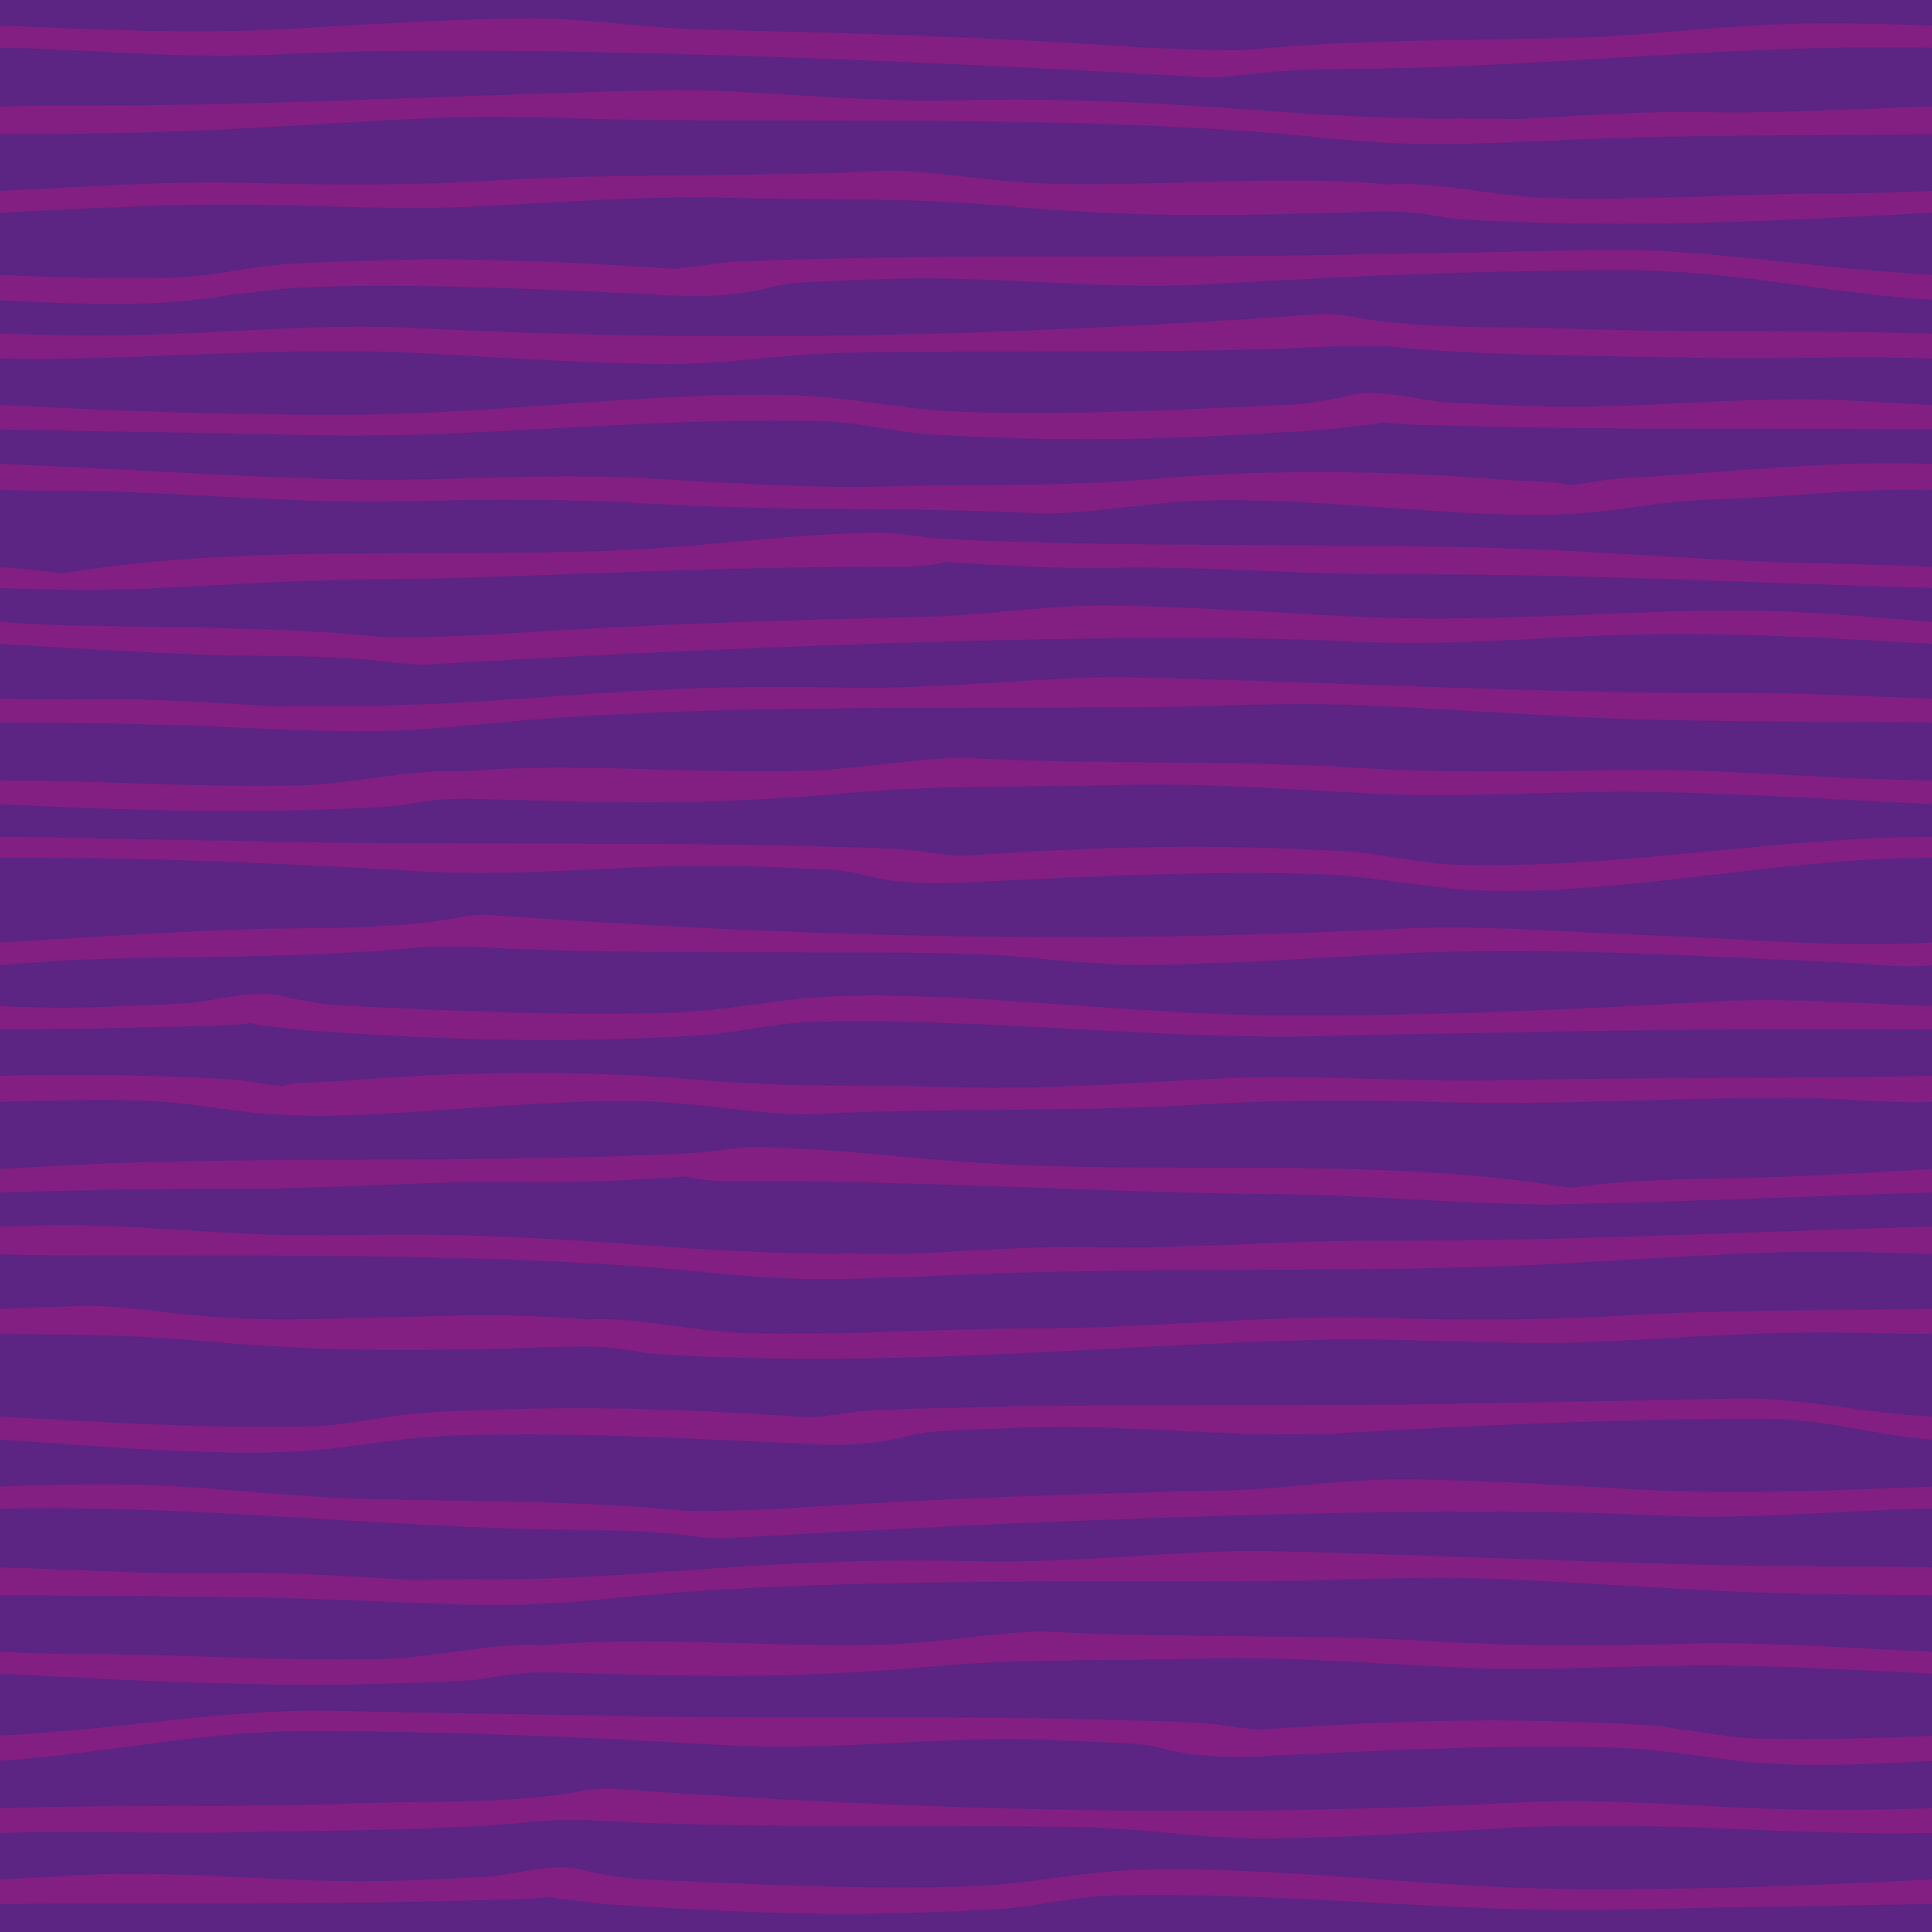
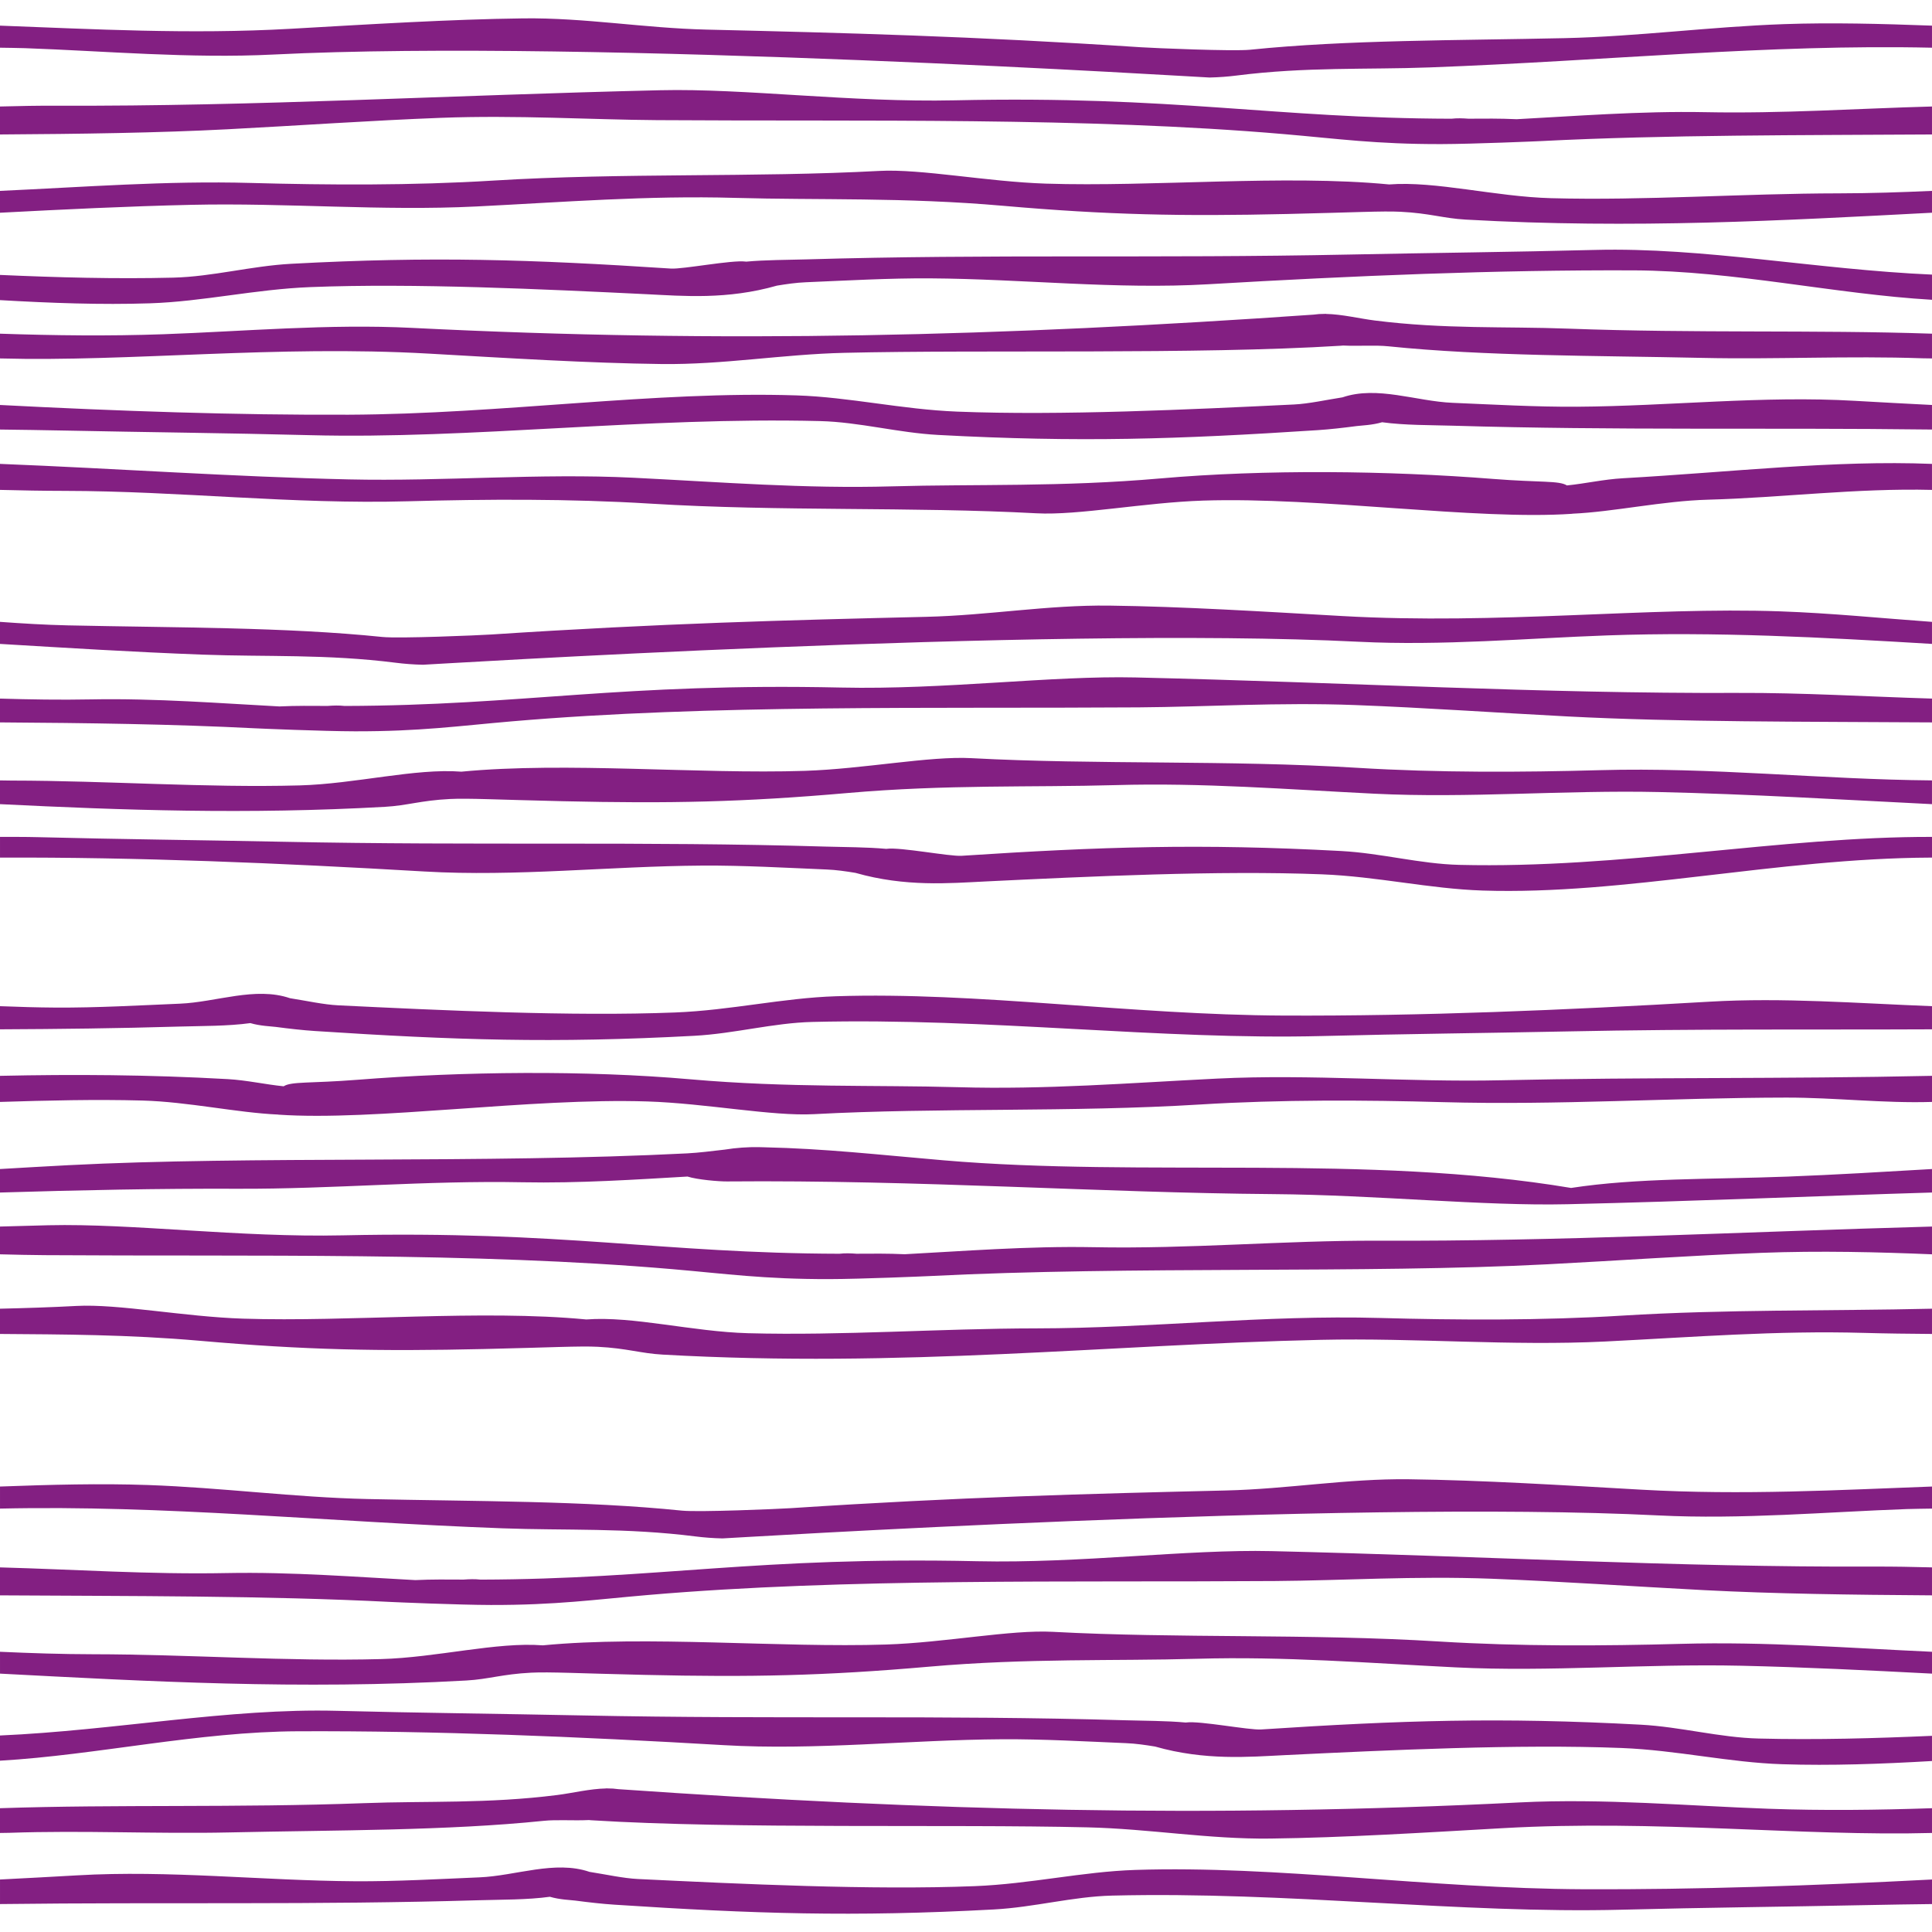
<svg xmlns="http://www.w3.org/2000/svg" xmlns:ns1="http://www.inkscape.org/namespaces/inkscape" xmlns:ns2="http://sodipodi.sourceforge.net/DTD/sodipodi-0.dtd" xmlns:xlink="http://www.w3.org/1999/xlink" version="1.1" id="Vrstva_1" x="0px" y="0px" viewBox="0 0 283.465 283.465" xml:space="preserve" ns1:version="0.91 r13725" ns2:docname="krive_fialova2.svg" width="283.465" height="283.465">
  <defs id="defs67" />
  <ns2:namedview pagecolor="#ffffff" bordercolor="#666666" borderopacity="1" objecttolerance="10" gridtolerance="10" guidetolerance="10" ns1:pageopacity="0" ns1:pageshadow="2" ns1:window-width="965" ns1:window-height="706" id="namedview65" showgrid="false" ns1:zoom="0.73524278" ns1:cx="-899.84186" ns1:cy="-4427.9491" ns1:window-x="366" ns1:window-y="43" ns1:window-maximized="0" ns1:current-layer="Vrstva_1" ns1:showpageshadow="false" showborder="false" fit-margin-top="0" fit-margin-left="0" fit-margin-right="0" fit-margin-bottom="0" />
  <g id="g3" transform="translate(-144,115.98)">
    <g id="g5">
      <defs id="defs7">
        <rect id="SVGID_1_" x="144" y="-115.98" width="283.465" height="283.465" />
      </defs>
      <clipPath id="SVGID_2_">
        <use xlink:href="#SVGID_1_" style="overflow:visible" id="use11" x="0" y="0" width="100%" height="100%" />
      </clipPath>
-       <polygon style="fill:#5c2483" points="144,-115.98 144,167.485 427.465,167.485 427.465,-115.98 144,-115.98 " id="polygon13" clip-path="url(#SVGID_2_)" />
      <path style="fill:#831f82" d="m 427.464,-112.218 c -7.486,-0.276 -14.74,-0.466 -21.687,-0.223 -10.885,0.381 -21.529,1.821 -32.223,2.057 -15.777,0.348 -31.945,0.243 -46.136,1.701 -2.453,0.252 -14.151,-0.241 -16.006,-0.363 -24.869,-1.631 -43.344,-2.107 -63.795,-2.592 -9.119,-0.215 -17.797,-1.758 -26.848,-1.646 -10.736,0.133 -22.607,0.874 -34.131,1.528 -14.818,0.84 -29.121,0.039 -42.639,-0.462 l 0,3.237 c 1.226,0.027 2.445,0.025 3.676,0.069 11.721,0.416 24.252,1.545 36.467,0.933 46.506,-2.334 137.286,3.418 137.318,3.373 1.408,-0.03 2.765,-0.139 3.937,-0.288 10.225,-1.297 19.127,-0.851 28.361,-1.195 26.129,-0.972 49.577,-3.431 73.705,-2.892 l 0,-3.237 10e-4,0 z" id="path15" clip-path="url(#SVGID_2_)" ns1:connector-curvature="0" />
      <path style="fill:#831f82" d="m 427.464,-100.355 c -10.986,0.296 -21.956,1.056 -33.273,0.832 -9.482,-0.187 -19.498,0.608 -27.656,1.033 -2.385,-0.117 -5.147,-0.087 -6.108,-0.078 -0.328,0.003 -0.644,0.003 -0.97,0.004 -0.846,-0.065 -1.701,-0.092 -2.502,0.004 -26.137,-0.067 -40.529,-3.411 -72.858,-2.7 -15.185,0.334 -30.849,-1.77 -43.177,-1.482 -31.096,0.724 -59.512,2.388 -88.395,2.27 -2.848,-0.012 -5.686,0.042 -8.525,0.118 l 0,4.103 c 11.803,-0.075 23.174,-0.229 33.41,-0.763 10.473,-0.545 21.033,-1.287 31.246,-1.676 11.217,-0.425 21.914,0.27 31.728,0.337 30.325,0.209 62.805,-0.46 92.092,2.058 7.746,0.665 13.405,1.477 22.971,1.457 4.723,-0.01 14.055,-0.411 14.641,-0.441 18.347,-0.937 38.425,-0.851 57.376,-0.972 l 0,-4.104 0,0 z" id="path17" clip-path="url(#SVGID_2_)" ns1:connector-curvature="0" />
-       <path style="fill:#831f82" d="m 427.464,91.873 c -9.947,-0.509 -19.722,-2.899 -29.232,-2.653 -12.035,0.312 -23.969,0.429 -36.021,0.677 -28.522,0.589 -52.664,-0.093 -79.713,0.711 -2.815,0.083 -5.914,0.068 -8.828,0.332 -0.018,-0.003 -0.045,-0.009 -0.063,-0.011 -2.006,-0.263 -9.207,1.142 -10.978,1.027 -20.565,-1.342 -34.952,-1.816 -55.678,-0.701 -5.906,0.318 -11.555,1.89 -17.326,2.033 C 174.178,93.67 158.891,92.635 144,91.873 l 0,3.357 c 14.471,0.982 28.676,2.264 42.184,1.825 7.799,-0.252 15.418,-2.058 23.576,-2.379 15.211,-0.6 34.263,0.314 49.429,1.047 5.192,0.252 11.684,0.831 19.008,-1.26 1.426,-0.236 2.844,-0.439 4.229,-0.496 5.914,-0.247 12.185,-0.612 18.257,-0.574 13.592,0.086 27.287,1.655 40.789,0.866 21.461,-1.255 42.28,-2.123 62.459,-2.038 7.881,0.034 15.745,2.48 23.533,3.009 l 0,-3.357 0,0 z" id="path19" clip-path="url(#SVGID_2_)" ns1:connector-curvature="0" />
      <path style="fill:#831f82" d="m 427.464,76.034 c -14.902,0.35 -30.244,0.077 -45.466,1.015 -11.809,0.727 -24.137,0.66 -35.53,0.344 -17.007,-0.471 -33.525,1.506 -50.433,1.527 -14.166,0.017 -28.459,1.081 -42.26,0.709 C 245.58,79.408 236.83,77.086 230.023,77.613 214.65,76.136 195.263,77.998 179.66,77.494 171.01,77.215 161.342,75.3 155.209,75.63 151.51,75.829 147.766,75.946 144,76.034 l 0,3.705 c 9.17,0.071 18.748,0.076 29.365,1.006 15.336,1.343 26.168,1.559 41.744,1.203 9.738,-0.223 13.892,-0.461 16.607,-0.324 4.291,0.217 6.258,0.964 9.521,1.147 35.324,1.99 65.154,-1.464 96.533,-2.168 13.91,-0.312 27.94,0.93 41.762,0.243 12.894,-0.64 25.144,-1.628 37.947,-1.262 3.291,0.093 6.612,0.129 9.984,0.155 l 0,-3.705 10e-4,0 z" id="path21" clip-path="url(#SVGID_2_)" ns1:connector-curvature="0" />
      <path style="fill:#831f82" d="m 427.464,63.98 c -28.331,0.787 -54.615,2.188 -81.271,2.078 -13.867,-0.056 -27.557,1.232 -41.797,0.951 -9.482,-0.187 -19.498,0.608 -27.654,1.033 -2.385,-0.117 -5.149,-0.087 -6.108,-0.078 -0.328,0.003 -0.646,0.003 -0.972,0.004 -0.844,-0.066 -1.699,-0.092 -2.502,0.003 -26.137,-0.067 -40.527,-3.411 -72.857,-2.7 -15.186,0.334 -30.85,-1.769 -43.178,-1.482 -2.398,0.055 -4.756,0.126 -7.125,0.191 l 0,4.074 c 2.232,0.057 4.441,0.109 6.592,0.123 30.324,0.209 62.803,-0.459 92.09,2.058 7.747,0.665 13.407,1.477 22.971,1.457 4.723,-0.01 14.057,-0.411 14.641,-0.441 29.777,-1.52 64.111,-0.346 90.785,-1.735 10.473,-0.545 21.033,-1.287 31.246,-1.675 8.74,-0.331 17.328,-0.114 25.14,0.213 l 0,-4.074 -10e-4,0 z" id="path23" clip-path="url(#SVGID_2_)" ns1:connector-curvature="0" />
      <path style="fill:#831f82" d="m 427.464,55.541 c -7.144,0.419 -14.267,0.847 -21.226,1.112 -11.219,0.425 -22.029,0.176 -31.729,1.663 -29.908,-5.008 -62.804,-1.54 -92.091,-4.057 -9.834,-0.845 -17.334,-1.708 -26.293,-1.91 -0.213,-0.006 -0.424,-0.016 -0.639,-0.017 -0.062,-10e-4 -0.121,-0.004 -0.185,-0.005 -1.495,-0.026 -3.286,0.089 -4.979,0.366 -1.894,0.216 -3.773,0.461 -5.515,0.55 -29.778,1.519 -64.112,0.346 -90.786,1.734 -3.338,0.174 -6.68,0.367 -10.021,0.564 l 0,3.447 c 11.695,-0.353 23.268,-0.601 34.908,-0.553 13.865,0.057 27.555,-1.231 41.795,-0.95 8.17,0.161 16.738,-0.408 24.17,-0.84 1.463,0.468 4.629,0.728 5.785,0.717 28.402,-0.242 54.592,1.658 80.139,1.86 15.187,0.121 30.849,1.77 43.177,1.483 18.565,-0.432 36.168,-1.195 53.49,-1.717 l 0,-3.447 0,0 z" id="path25" clip-path="url(#SVGID_2_)" ns1:connector-curvature="0" />
      <path style="fill:#831f82" d="m 427.464,41.868 c -21.759,0.475 -42.103,0.177 -63.132,0.648 -13.908,0.313 -27.94,-0.929 -41.762,-0.243 -12.894,0.641 -25.144,1.628 -37.947,1.263 -12.244,-0.349 -24.826,0.11 -39.348,-1.161 -15.334,-1.343 -33.316,-1.152 -48.849,0.073 -6.887,0.543 -9.674,0.223 -10.807,0.953 -2.719,-0.27 -5.402,-0.894 -8.217,-1.053 -11.65,-0.656 -22.693,-0.713 -33.402,-0.48 l 0,3.828 c 7.025,-0.22 14.008,-0.39 20.867,-0.205 6.746,0.182 13.873,1.791 19.979,2.06 0,0.003 0,0.007 0,0.011 14.133,0.968 36.963,-2.491 54.135,-1.936 8.653,0.279 18.319,2.194 24.451,1.864 18.34,-0.986 37.606,-0.245 56.672,-1.419 11.813,-0.728 24.139,-0.66 35.531,-0.345 17.008,0.472 33.547,-0.645 50.458,-0.666 7.125,-0.009 14.259,0.858 21.372,0.635 l 0,-3.827 -10e-4,0 z" id="path27" clip-path="url(#SVGID_2_)" ns1:connector-curvature="0" />
-       <path style="fill:#831f82" d="m 427.464,31.647 c -10.906,-0.42 -21.837,-1.291 -32.646,-0.659 -21.461,1.255 -42.281,2.122 -62.459,2.037 -22.523,-0.096 -44.935,-3.509 -65.713,-2.834 -7.801,0.252 -15.42,2.059 -23.578,2.38 -15.211,0.6 -34.264,-0.314 -49.43,-1.048 -2.142,-0.103 -4.68,-0.669 -7.096,-1.047 -5.074,-1.736 -10.822,0.582 -16.142,0.804 -5.912,0.246 -12.184,0.611 -18.256,0.573 -2.711,-0.017 -5.428,-0.101 -8.144,-0.206 l 0,3.396 c 8.635,-0.04 17.318,-0.137 26.33,-0.405 3.328,-0.098 7.058,-0.05 10.402,-0.507 1.428,0.427 3.096,0.476 3.719,0.558 2.004,0.264 3.977,0.487 5.748,0.602 20.564,1.342 34.951,1.815 55.678,0.701 5.906,-0.318 11.554,-1.891 17.326,-2.033 25.765,-0.637 51.111,2.68 74.853,2.067 12.036,-0.311 23.969,-0.429 36.024,-0.677 19.019,-0.392 36.097,-0.226 53.384,-0.306 l 0,-3.396 0,0 z" id="path29" clip-path="url(#SVGID_2_)" ns1:connector-curvature="0" />
-       <path style="fill:#831f82" d="m 427.464,22.298 c -14.121,0.809 -27.884,-0.582 -41.921,-1.08 -11.721,-0.417 -24.252,-1.545 -36.467,-0.933 -45.906,2.304 -86.596,1.235 -132.289,-1.942 -0.525,-0.079 -1.062,-0.113 -1.611,-0.11 -0.057,-0.004 -0.111,-0.008 -0.166,-0.012 -0.017,0.006 -0.027,0.011 -0.043,0.017 -2.373,0.047 -4.893,0.676 -7.147,0.962 -10.225,1.297 -19.127,0.851 -28.361,1.195 -12.301,0.457 -23.996,1.245 -35.459,1.903 l 0,3.337 c 5.232,-0.425 10.443,-0.83 15.664,-0.945 15.777,-0.347 31.945,-0.243 46.137,-1.701 1.961,-0.201 4.346,-0.004 6.65,-0.114 0.131,0.01 0.26,0.023 0.391,0.031 21.199,1.317 52.308,0.554 72.759,1.038 9.117,0.215 17.795,1.758 26.846,1.647 10.738,-0.133 22.609,-0.874 34.133,-1.529 23.021,-1.305 44.902,0.213 64.387,0.998 7.125,0.287 11.013,1.022 16.497,0.575 l 0,-3.337 0,0 z" id="path31" clip-path="url(#SVGID_2_)" ns1:connector-curvature="0" />
+       <path style="fill:#831f82" d="m 427.464,31.647 c -10.906,-0.42 -21.837,-1.291 -32.646,-0.659 -21.461,1.255 -42.281,2.122 -62.459,2.037 -22.523,-0.096 -44.935,-3.509 -65.713,-2.834 -7.801,0.252 -15.42,2.059 -23.578,2.38 -15.211,0.6 -34.264,-0.314 -49.43,-1.048 -2.142,-0.103 -4.68,-0.669 -7.096,-1.047 -5.074,-1.736 -10.822,0.582 -16.142,0.804 -5.912,0.246 -12.184,0.611 -18.256,0.573 -2.711,-0.017 -5.428,-0.101 -8.144,-0.206 l 0,3.396 c 8.635,-0.04 17.318,-0.137 26.33,-0.405 3.328,-0.098 7.058,-0.05 10.402,-0.507 1.428,0.427 3.096,0.476 3.719,0.558 2.004,0.264 3.977,0.487 5.748,0.602 20.564,1.342 34.951,1.815 55.678,0.701 5.906,-0.318 11.554,-1.891 17.326,-2.033 25.765,-0.637 51.111,2.68 74.853,2.067 12.036,-0.311 23.969,-0.429 36.024,-0.677 19.019,-0.392 36.097,-0.226 53.384,-0.306 z" id="path29" clip-path="url(#SVGID_2_)" ns1:connector-curvature="0" />
      <path style="fill:#831f82" d="M 427.464,6.81 C 405.316,6.756 381.894,11.503 358.095,10.915 352.326,10.772 346.676,9.2 340.769,8.882 320.043,7.767 305.658,8.241 285.092,9.583 c -1.77,0.115 -8.973,-1.29 -10.977,-1.027 -0.02,0.002 -0.047,0.008 -0.064,0.011 C 271.136,8.303 268.037,8.318 265.224,8.235 238.176,7.431 214.033,8.113 185.51,7.524 173.459,7.276 161.524,7.159 149.489,6.848 147.675,6.801 145.835,6.814 144.001,6.81 l 0,3.039 c 20.115,-0.078 40.861,0.786 62.248,2.036 13.504,0.79 27.197,-0.779 40.789,-0.865 6.072,-0.038 12.344,0.328 18.258,0.574 1.386,0.057 2.804,0.26 4.23,0.496 7.324,2.091 13.817,1.512 19.008,1.26 15.164,-0.733 34.217,-1.647 49.428,-1.048 8.158,0.322 15.779,2.128 23.578,2.38 20.779,0.675 43.191,-4.738 65.712,-4.834 0.071,0 0.143,0.002 0.213,10e-4 l 0,-3.039 -10e-4,0 z" id="path33" clip-path="url(#SVGID_2_)" ns1:connector-curvature="0" />
      <path style="fill:#831f82" d="m 427.464,-1.478 c -16.322,-0.14 -32.308,-1.958 -48.749,-1.502 -11.393,0.316 -23.721,0.383 -35.532,-0.344 -19.066,-1.174 -38.332,-0.433 -56.67,-1.419 -6.134,-0.33 -15.8,1.585 -24.453,1.864 -15.603,0.504 -34.99,-1.357 -50.363,0.119 -6.805,-0.527 -15.555,1.795 -23.752,2.016 -13.801,0.372 -28.094,-0.692 -42.258,-0.709 -0.564,-10e-4 -1.123,-0.02 -1.688,-0.025 l 0,3.483 c 17.91,0.889 36.299,1.53 56.484,0.393 3.264,-0.183 5.228,-0.93 9.519,-1.147 2.715,-0.137 6.869,0.101 16.609,0.324 15.576,0.356 26.408,0.14 41.744,-1.203 14.52,-1.272 27.102,-0.813 39.346,-1.161 12.803,-0.365 25.053,0.622 37.947,1.262 13.82,0.687 27.852,-0.555 41.762,-0.243 13.449,0.302 26.617,1.108 40.052,1.776 l 0,-3.484 0.002,0 z" id="path35" clip-path="url(#SVGID_2_)" ns1:connector-curvature="0" />
      <path style="fill:#831f82" d="m 427.464,-13.483 c -9.564,-0.287 -18.98,-0.871 -28.474,-0.832 -28.883,0.119 -57.299,-1.545 -88.395,-2.269 -12.328,-0.287 -27.992,1.816 -43.177,1.482 -32.33,-0.711 -46.721,2.633 -72.858,2.7 -0.801,-0.095 -1.656,-0.069 -2.502,-0.003 -0.324,-0.001 -0.643,-0.001 -0.971,-0.004 -0.961,-0.009 -3.723,-0.039 -6.109,0.078 -8.156,-0.425 -18.17,-1.22 -27.654,-1.033 -4.49,0.088 -8.922,0.013 -13.324,-0.119 l 0,3.494 c 12.684,0.081 25.426,0.254 37.428,0.867 0.584,0.03 9.918,0.431 14.641,0.441 9.566,0.02 15.225,-0.792 22.971,-1.457 29.287,-2.517 61.767,-1.848 92.092,-2.057 9.812,-0.068 20.511,-0.762 31.728,-0.337 10.213,0.388 20.774,1.13 31.246,1.675 15.922,0.83 34.576,0.747 53.359,0.868 l 0,-3.494 -10e-4,0 z" id="path37" clip-path="url(#SVGID_2_)" ns1:connector-curvature="0" />
      <path style="fill:#831f82" d="m 427.464,-24.739 c -7.371,-0.528 -14.759,-1.28 -22.265,-1.543 -19.488,-0.682 -41.299,1.99 -64.322,0.685 -11.524,-0.654 -23.395,-1.396 -34.133,-1.528 -9.051,-0.111 -17.727,1.432 -26.846,1.646 -20.451,0.484 -38.926,0.961 -63.795,2.592 -1.855,0.122 -13.553,0.615 -16.006,0.363 -14.193,-1.458 -30.359,-1.354 -46.137,-1.701 -3.322,-0.073 -6.641,-0.276 -9.961,-0.515 l 0,3.235 c 9.641,0.576 19.492,1.192 29.756,1.574 9.236,0.345 18.137,-0.102 28.361,1.195 1.172,0.149 2.529,0.258 3.936,0.288 0.033,0.045 90.814,-5.707 137.32,-3.373 12.215,0.612 24.744,-0.517 36.467,-0.933 15.925,-0.565 31.48,0.284 47.624,1.248 l 0,-3.233 10e-4,0 z" id="path39" clip-path="url(#SVGID_2_)" ns1:connector-curvature="0" />
-       <path style="fill:#831f82" d="m 427.464,-32.765 c -7.216,-0.465 -14.865,-0.442 -22.724,-0.74 -10.215,-0.389 -20.773,-1.131 -31.248,-1.676 -26.674,-1.389 -61.008,-0.215 -90.783,-1.734 -1.742,-0.089 -3.621,-0.334 -5.516,-0.55 -1.693,-0.277 -3.484,-0.393 -4.98,-0.366 -0.063,0.001 -0.121,0.004 -0.184,0.005 -0.215,10e-4 -0.426,0.012 -0.639,0.018 -8.959,0.202 -16.459,1.064 -26.292,1.909 -29.29,2.518 -62.184,-0.95 -92.09,4.058 -2.906,-0.445 -5.922,-0.724 -9.008,-0.923 l 0,3.056 c 3.16,0.092 6.326,0.181 9.541,0.256 12.328,0.287 27.988,-1.361 43.178,-1.482 25.547,-0.202 51.736,-2.103 80.138,-1.86 1.156,0.011 4.32,-0.249 5.785,-0.717 7.432,0.432 16,1.001 24.17,0.84 14.239,-0.281 27.93,1.007 41.795,0.95 25.901,-0.106 51.442,1.216 78.857,2.014 l 0,-3.058 0,0 z" id="path41" clip-path="url(#SVGID_2_)" ns1:connector-curvature="0" />
      <path style="fill:#831f82" d="m 427.464,-47.918 c -14.427,-0.573 -29.322,1.205 -45.353,2.108 -2.812,0.158 -5.496,0.782 -8.215,1.053 -1.133,-0.73 -3.92,-0.41 -10.806,-0.953 -15.534,-1.225 -33.516,-1.416 -48.85,-0.073 -14.522,1.271 -27.104,0.813 -39.348,1.161 -12.802,0.365 -25.05,-0.622 -37.947,-1.263 -13.822,-0.687 -27.854,0.556 -41.762,0.243 -17.139,-0.385 -33.822,-1.586 -51.184,-2.276 l 0,3.816 c 3.15,0.08 6.301,0.14 9.445,0.144 16.91,0.021 33.428,1.998 50.436,1.526 11.393,-0.315 23.721,-0.383 35.529,0.345 19.066,1.174 38.334,0.433 56.674,1.419 6.133,0.33 15.799,-1.585 24.451,-1.864 17.174,-0.555 40.002,2.904 54.135,1.937 0,-0.004 0,-0.008 0,-0.012 6.105,-0.268 13.232,-1.878 19.98,-2.059 10.738,-0.29 21.773,-1.715 32.814,-1.435 l 0,-3.817 10e-4,0 z" id="path43" clip-path="url(#SVGID_2_)" ns1:connector-curvature="0" />
      <path style="fill:#831f82" d="m 427.464,-56.562 c -3.755,-0.194 -7.507,-0.387 -11.304,-0.608 -13.502,-0.789 -27.197,0.779 -40.789,0.865 -6.072,0.038 -12.344,-0.327 -18.256,-0.573 -5.32,-0.222 -11.068,-2.54 -16.141,-0.804 -2.418,0.378 -4.955,0.943 -7.097,1.047 -15.166,0.733 -34.217,1.648 -49.43,1.048 -8.158,-0.321 -15.777,-2.128 -23.578,-2.38 -20.777,-0.675 -43.191,2.738 -65.713,2.834 -16.611,0.07 -33.678,-0.523 -51.156,-1.429 l 0,3.604 c 3.101,0.038 6.234,0.083 9.435,0.149 12.055,0.248 23.988,0.365 36.024,0.677 23.742,0.613 49.088,-2.704 74.853,-2.067 5.772,0.143 11.42,1.715 17.326,2.033 20.727,1.114 35.114,0.641 55.678,-0.701 1.772,-0.115 3.742,-0.338 5.748,-0.602 0.623,-0.082 2.293,-0.131 3.721,-0.559 3.342,0.457 7.072,0.409 10.4,0.508 24.012,0.714 45.75,0.261 70.279,0.562 l 0,-3.604 0,0 z" id="path45" clip-path="url(#SVGID_2_)" ns1:connector-curvature="0" />
      <path style="fill:#831f82" d="m 427.464,-67.022 c -17.251,-0.581 -34.634,-0.043 -53.408,-0.741 -9.234,-0.345 -18.136,0.101 -28.361,-1.195 -2.254,-0.286 -4.775,-0.915 -7.146,-0.962 -0.014,-0.006 -0.028,-0.011 -0.041,-0.017 -0.057,0.004 -0.112,0.008 -0.166,0.012 -0.551,-0.003 -1.09,0.031 -1.616,0.109 -45.691,3.178 -86.38,4.246 -132.287,1.942 -12.213,-0.612 -24.746,0.517 -36.467,0.933 -8.043,0.285 -15.996,0.188 -23.973,-0.081 l 0,3.632 c 19.137,0.516 40.451,-1.981 62.936,-0.706 11.523,0.654 23.395,1.395 34.133,1.528 9.049,0.111 17.727,-1.432 26.846,-1.646 20.451,-0.484 51.56,0.279 72.76,-1.038 0.13,-0.008 0.259,-0.021 0.39,-0.031 2.305,0.11 4.69,-0.087 6.651,0.114 14.193,1.458 30.359,1.354 46.136,1.701 10.694,0.235 21.338,-0.324 32.225,0.057 0.457,0.016 0.929,0.009 1.388,0.021 l 0,-3.632 0,0 z" id="path47" clip-path="url(#SVGID_2_)" ns1:connector-curvature="0" />
      <path style="fill:#831f82" d="m 427.464,-75.69 c -16.956,-0.748 -33.56,-4.031 -49.437,-3.621 -12.035,0.312 -23.971,0.429 -36.021,0.677 -28.524,0.589 -52.664,-0.093 -79.715,0.711 -2.813,0.083 -5.912,0.067 -8.826,0.332 -0.018,-0.003 -0.045,-0.009 -0.065,-0.011 -2.004,-0.264 -9.207,1.142 -10.976,1.026 -20.564,-1.342 -34.951,-1.816 -55.68,-0.701 -5.904,0.318 -11.555,1.891 -17.324,2.033 -8.537,0.211 -17.019,-0.027 -25.42,-0.398 l 0,3.696 c 7.475,0.435 14.826,0.701 21.977,0.469 7.799,-0.252 15.418,-2.059 23.578,-2.38 15.211,-0.6 34.264,0.314 49.428,1.048 5.194,0.252 11.684,0.831 19.008,-1.261 1.426,-0.235 2.844,-0.439 4.23,-0.496 5.914,-0.246 12.186,-0.611 18.256,-0.573 13.594,0.086 27.287,1.654 40.791,0.865 21.459,-1.255 42.278,-2.122 62.457,-2.037 14.774,0.063 29.493,3.489 43.74,4.316 l 0,-3.695 -10e-4,0 z" id="path49" clip-path="url(#SVGID_2_)" ns1:connector-curvature="0" />
      <path style="fill:#831f82" d="m 427.464,-87.974 c -4.529,0.204 -9.068,0.356 -13.636,0.362 -14.164,0.018 -28.459,1.081 -42.26,0.709 -8.195,-0.221 -16.945,-2.543 -23.75,-2.016 -15.373,-1.477 -34.76,0.385 -50.363,-0.119 -8.653,-0.279 -18.319,-2.194 -24.453,-1.864 -18.336,0.986 -37.606,0.245 -56.672,1.419 -11.811,0.728 -24.137,0.66 -35.529,0.345 -12.414,-0.345 -24.566,0.612 -36.801,1.164 l 0,3.206 c 9.355,-0.486 18.66,-0.948 28.103,-1.16 13.908,-0.313 27.939,0.93 41.762,0.243 12.894,-0.641 25.144,-1.628 37.947,-1.263 12.244,0.349 24.826,-0.11 39.348,1.161 15.334,1.343 26.166,1.56 41.742,1.203 9.74,-0.223 13.895,-0.461 16.609,-0.324 4.29,0.217 6.256,0.964 9.522,1.147 24.693,1.392 46.701,0.123 68.431,-1.008 l 0,-3.205 0,0 z" id="path51" clip-path="url(#SVGID_2_)" ns1:connector-curvature="0" />
      <path style="fill:#831f82" d="m 144,102.126 c 7.486,-0.277 14.74,-0.466 21.686,-0.223 10.885,0.381 21.531,1.821 32.225,2.057 15.777,0.347 31.943,0.243 46.137,1.701 2.453,0.252 14.15,-0.241 16.005,-0.363 24.87,-1.631 43.344,-2.108 63.795,-2.592 9.12,-0.215 17.795,-1.758 26.846,-1.647 10.738,0.133 22.609,0.874 34.133,1.529 14.816,0.839 29.121,0.039 42.638,-0.462 l 0,3.237 c -1.224,0.027 -2.447,0.025 -3.675,0.069 -11.721,0.416 -24.254,1.545 -36.467,0.933 -46.506,-2.334 -137.287,3.418 -137.32,3.373 -1.406,-0.03 -2.764,-0.139 -3.936,-0.288 -10.224,-1.297 -19.127,-0.851 -28.361,-1.195 -26.129,-0.972 -49.578,-3.431 -73.705,-2.892 l 0,-3.237 -0.001,0 z" id="path53" clip-path="url(#SVGID_2_)" ns1:connector-curvature="0" />
      <path style="fill:#831f82" d="m 144,113.989 c 10.986,0.296 21.957,1.056 33.273,0.832 9.482,-0.186 19.498,0.608 27.654,1.033 2.387,-0.117 5.148,-0.087 6.107,-0.078 0.33,0.003 0.649,0.003 0.973,0.004 0.846,-0.065 1.701,-0.092 2.502,0.004 26.137,-0.067 40.528,-3.411 72.858,-2.7 15.185,0.334 30.85,-1.77 43.178,-1.483 31.095,0.724 59.511,2.388 88.394,2.27 2.848,-0.012 5.687,0.042 8.525,0.118 l 0,4.103 c -11.804,-0.076 -23.173,-0.23 -33.41,-0.763 -10.472,-0.545 -21.033,-1.287 -31.246,-1.676 -11.216,-0.425 -21.916,0.27 -31.728,0.337 -30.324,0.209 -62.805,-0.46 -92.092,2.058 -7.746,0.665 -13.404,1.476 -22.971,1.457 -4.723,-0.01 -14.057,-0.412 -14.641,-0.442 -18.35,-0.936 -38.426,-0.85 -57.377,-0.971 l 0,-4.103 0.001,0 z" id="path55" clip-path="url(#SVGID_2_)" ns1:connector-curvature="0" />
      <path style="fill:#831f82" d="m 144,159.782 c 3.756,-0.194 7.508,-0.387 11.305,-0.608 13.502,-0.789 27.197,0.779 40.789,0.865 6.072,0.038 12.344,-0.327 18.258,-0.573 5.318,-0.222 11.066,-2.54 16.141,-0.804 2.418,0.378 4.953,0.943 7.096,1.047 15.166,0.733 34.218,1.647 49.429,1.048 8.159,-0.322 15.778,-2.128 23.576,-2.38 20.78,-0.675 43.192,2.738 65.715,2.834 16.612,0.07 33.678,-0.524 51.156,-1.429 l 0,3.603 c -3.103,0.039 -6.232,0.083 -9.437,0.15 -12.053,0.248 -23.986,0.365 -36.021,0.677 -23.743,0.613 -49.088,-2.704 -74.854,-2.068 -5.771,0.143 -11.42,1.715 -17.326,2.033 -20.727,1.115 -35.113,0.641 -55.678,-0.701 -1.772,-0.115 -3.744,-0.338 -5.748,-0.601 -0.623,-0.082 -2.291,-0.131 -3.719,-0.559 -3.342,0.457 -7.074,0.409 -10.402,0.508 -24.012,0.714 -45.752,0.261 -70.279,0.561 l 0,-3.603 -0.001,0 z" id="path57" clip-path="url(#SVGID_2_)" ns1:connector-curvature="0" />
      <path style="fill:#831f82" d="m 144,149.322 c 17.252,-0.581 34.635,-0.043 53.41,-0.741 9.233,-0.345 18.135,0.101 28.359,-1.196 2.254,-0.286 4.773,-0.915 7.147,-0.961 0.016,-0.006 0.027,-0.011 0.043,-0.017 0.054,0.004 0.109,0.008 0.164,0.012 0.551,-0.003 1.088,0.031 1.613,0.109 45.693,3.178 86.381,4.246 132.289,1.942 12.215,-0.612 24.744,0.517 36.467,0.933 8.043,0.285 15.994,0.188 23.972,-0.081 l 0,3.632 c -19.138,0.515 -40.451,-1.982 -62.937,-0.706 -11.521,0.654 -23.393,1.395 -34.131,1.528 -9.051,0.111 -17.726,-1.432 -26.845,-1.646 -20.452,-0.485 -51.561,0.279 -72.758,-1.038 -0.133,-0.008 -0.262,-0.021 -0.392,-0.032 -2.305,0.111 -4.69,-0.087 -6.65,0.115 -14.191,1.458 -30.359,1.353 -46.137,1.701 -10.693,0.235 -21.338,-0.325 -32.225,0.056 -0.455,0.016 -0.93,0.009 -1.389,0.022 l 0,-3.632 0,0 z" id="path59" clip-path="url(#SVGID_2_)" ns1:connector-curvature="0" />
      <path style="fill:#831f82" d="m 144,138.654 c 16.957,-0.748 33.561,-4.031 49.438,-3.621 12.035,0.311 23.971,0.429 36.021,0.677 28.523,0.589 52.664,-0.093 79.715,0.711 2.812,0.083 5.912,0.067 8.826,0.332 0.017,-0.003 0.045,-0.009 0.064,-0.011 2.004,-0.264 9.205,1.142 10.977,1.026 20.566,-1.342 34.951,-1.815 55.677,-0.701 5.909,0.318 11.557,1.891 17.327,2.033 8.537,0.211 17.019,-0.027 25.419,-0.397 l 0,3.696 c -7.474,0.435 -14.826,0.701 -21.976,0.469 -7.799,-0.252 -15.42,-2.059 -23.578,-2.38 -15.211,-0.6 -34.264,0.314 -49.428,1.048 -5.191,0.252 -11.683,0.831 -19.008,-1.261 -1.425,-0.235 -2.843,-0.438 -4.23,-0.496 -5.914,-0.246 -12.186,-0.611 -18.258,-0.573 -13.592,0.086 -27.285,1.654 -40.789,0.865 -21.461,-1.255 -42.277,-2.122 -62.457,-2.037 -14.773,0.062 -29.492,3.489 -43.74,4.316 l 0,-3.696 0,0 z" id="path61" clip-path="url(#SVGID_2_)" ns1:connector-curvature="0" />
      <path style="fill:#831f82" d="m 144,126.37 c 4.529,0.204 9.068,0.356 13.637,0.362 14.164,0.018 28.457,1.081 42.258,0.709 8.197,-0.221 16.947,-2.543 23.752,-2.015 15.373,-1.477 34.76,0.384 50.363,-0.12 8.653,-0.279 18.319,-2.194 24.452,-1.864 18.338,0.986 37.607,0.245 56.673,1.419 11.809,0.728 24.137,0.66 35.53,0.345 12.412,-0.345 24.566,0.612 36.8,1.164 l 0,3.206 c -9.355,-0.486 -18.658,-0.948 -28.103,-1.16 -13.91,-0.313 -27.941,0.929 -41.762,0.243 -12.894,-0.641 -25.144,-1.628 -37.947,-1.263 -12.244,0.349 -24.826,-0.11 -39.346,1.161 -15.336,1.343 -26.168,1.56 -41.744,1.203 -9.74,-0.222 -13.895,-0.46 -16.609,-0.324 -4.291,0.217 -6.258,0.964 -9.519,1.148 -24.695,1.391 -46.703,0.123 -68.434,-1.008 l 0,-3.206 -0.001,0 z" id="path63" clip-path="url(#SVGID_2_)" ns1:connector-curvature="0" />
    </g>
  </g>
</svg>